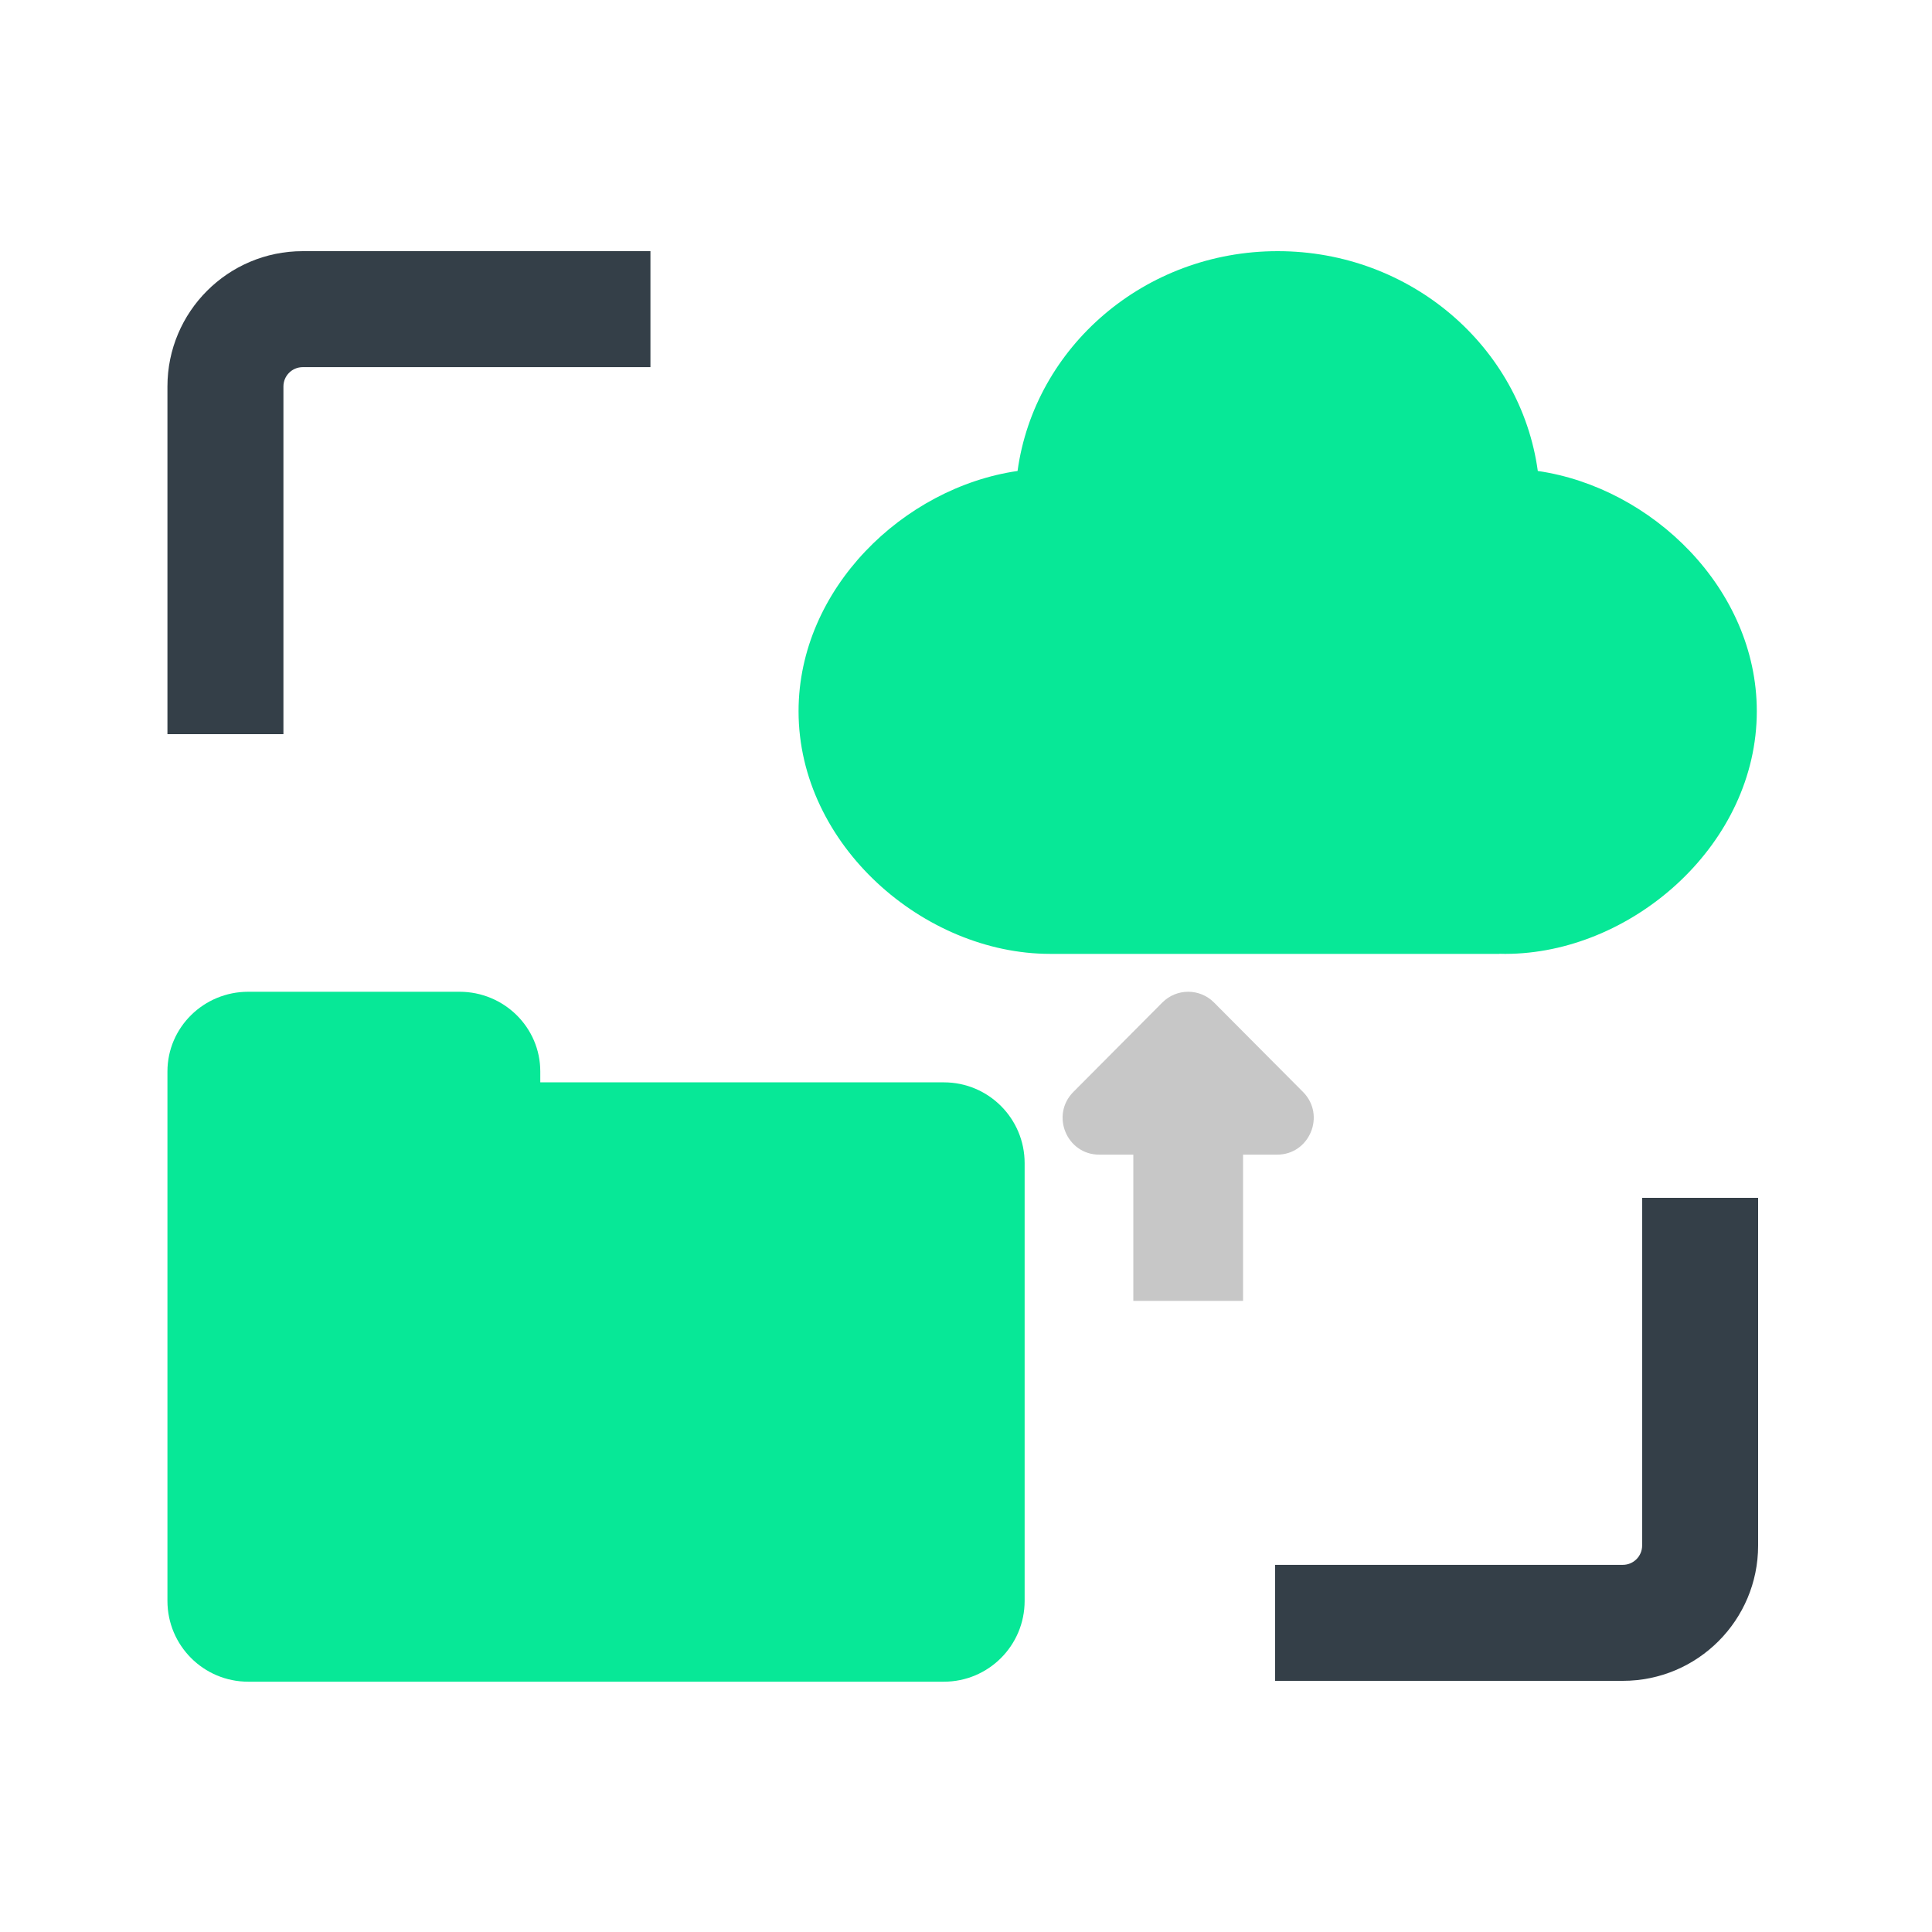
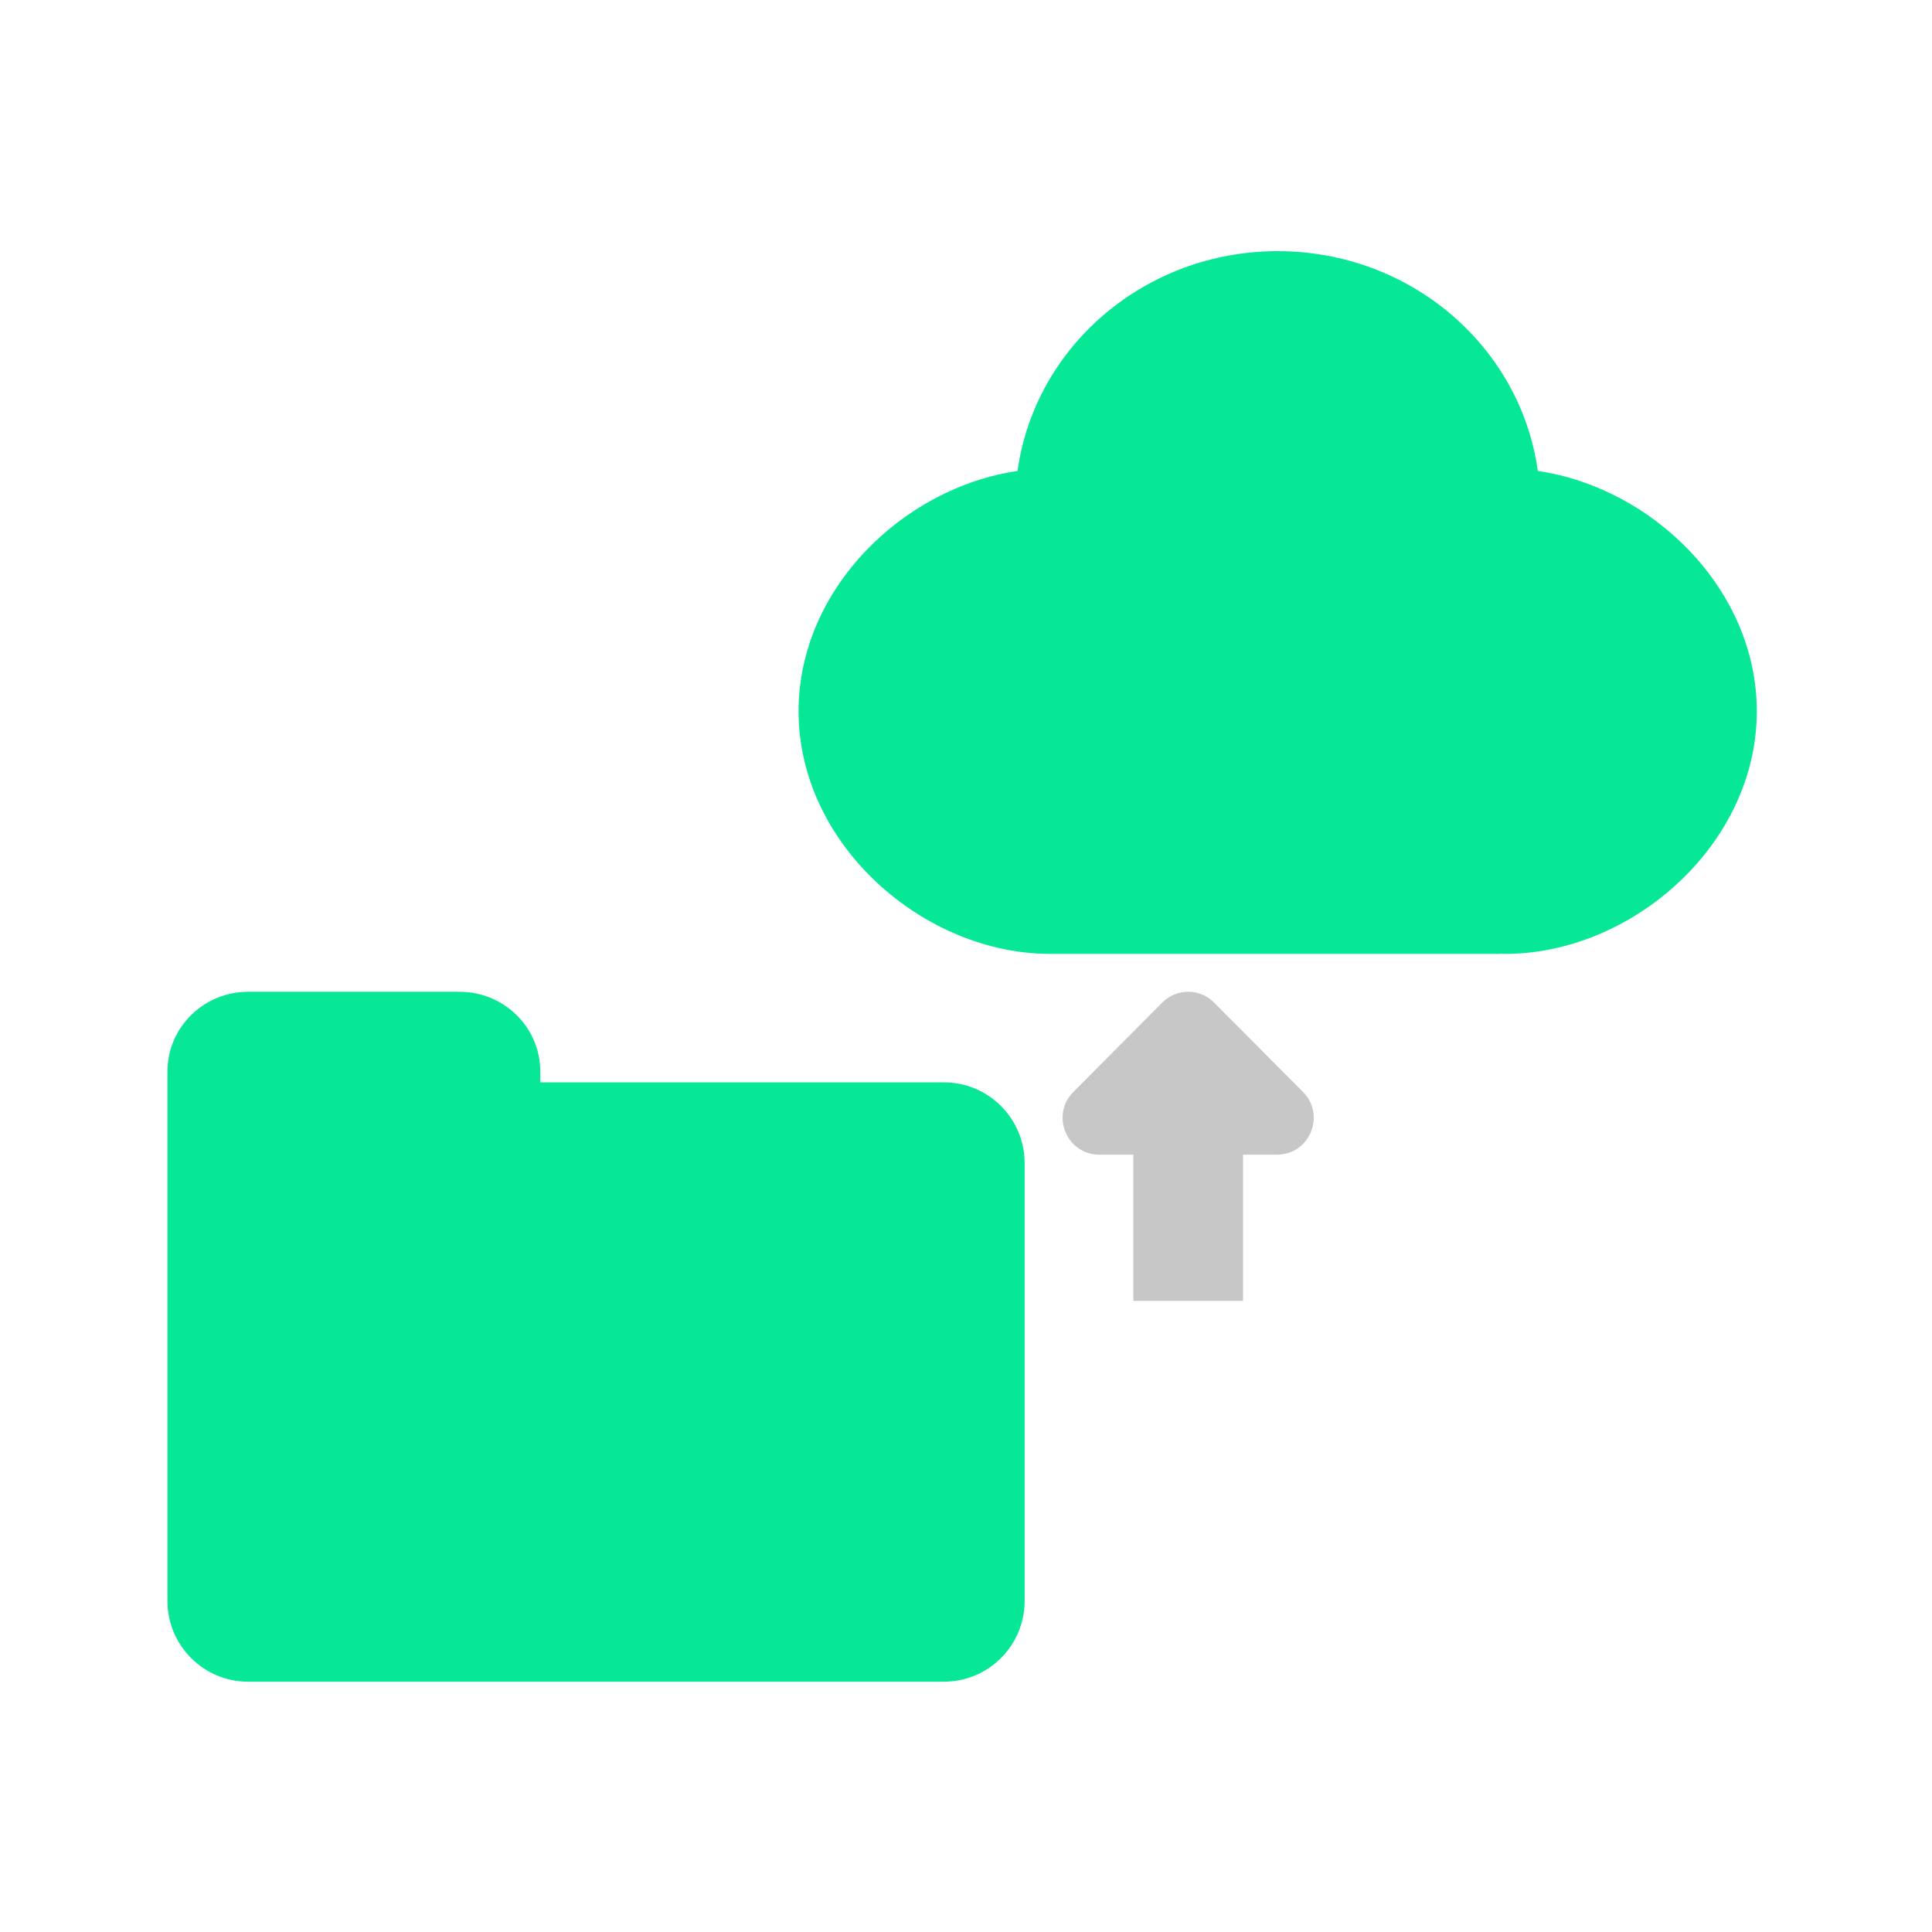
<svg xmlns="http://www.w3.org/2000/svg" width="300" height="300" viewBox="0 0 300 300" fill="none">
-   <path fill-rule="evenodd" clip-rule="evenodd" d="M26 60.011C26 48.407 35.407 39 47.011 39H101V57.01H47.011C45.353 57.01 44.01 58.353 44.01 60.011V114H26V60.011Z" fill="#343F48" />
-   <path fill-rule="evenodd" clip-rule="evenodd" d="M273 239.989C273 251.593 263.593 261 251.989 261L198 261L198 242.99L251.989 242.99C253.647 242.99 254.99 241.647 254.99 239.989L254.99 186L273 186L273 239.989Z" fill="#343F48" />
  <path fill-rule="evenodd" clip-rule="evenodd" d="M232.811 148.103V148.116H224.168H163.182L163.105 148.116L163.04 148.116C143.513 148.116 124 131.248 124 110.44C124 91.426 140.295 75.701 158.005 73.132C160.66 53.864 177.732 39 198.397 39C219.062 39 236.135 53.864 238.789 73.132C256.5 75.701 272.795 91.425 272.795 110.44C272.795 130.912 253.908 147.57 234.701 148.103C234.433 148.111 234.165 148.115 233.896 148.116C233.872 148.116 233.848 148.116 233.824 148.116C233.801 148.116 233.778 148.116 233.755 148.116C233.707 148.116 233.66 148.116 233.613 148.116C233.345 148.115 233.077 148.111 232.811 148.103Z" fill="#07E897" />
  <path d="M83.895 166.381V168.067H146.568C153.492 168.067 159.105 173.684 159.105 180.612V248.587C159.105 255.516 153.492 261.132 146.568 261.132H38.537C31.613 261.132 26 255.516 26 248.587V171.856V168.067V166.381C26 159.543 31.617 154 38.546 154H71.35C78.279 154 83.895 159.543 83.895 166.381Z" fill="#07E897" />
  <path fill-rule="evenodd" clip-rule="evenodd" d="M202.325 169.551C205.903 173.146 203.369 179.293 198.31 179.293H193.019V202H175.983V179.293H170.69C165.631 179.293 163.097 173.146 166.675 169.551L180.485 155.672C182.702 153.443 186.298 153.443 188.515 155.672L202.325 169.551Z" fill="#C7C7C7" />
</svg>